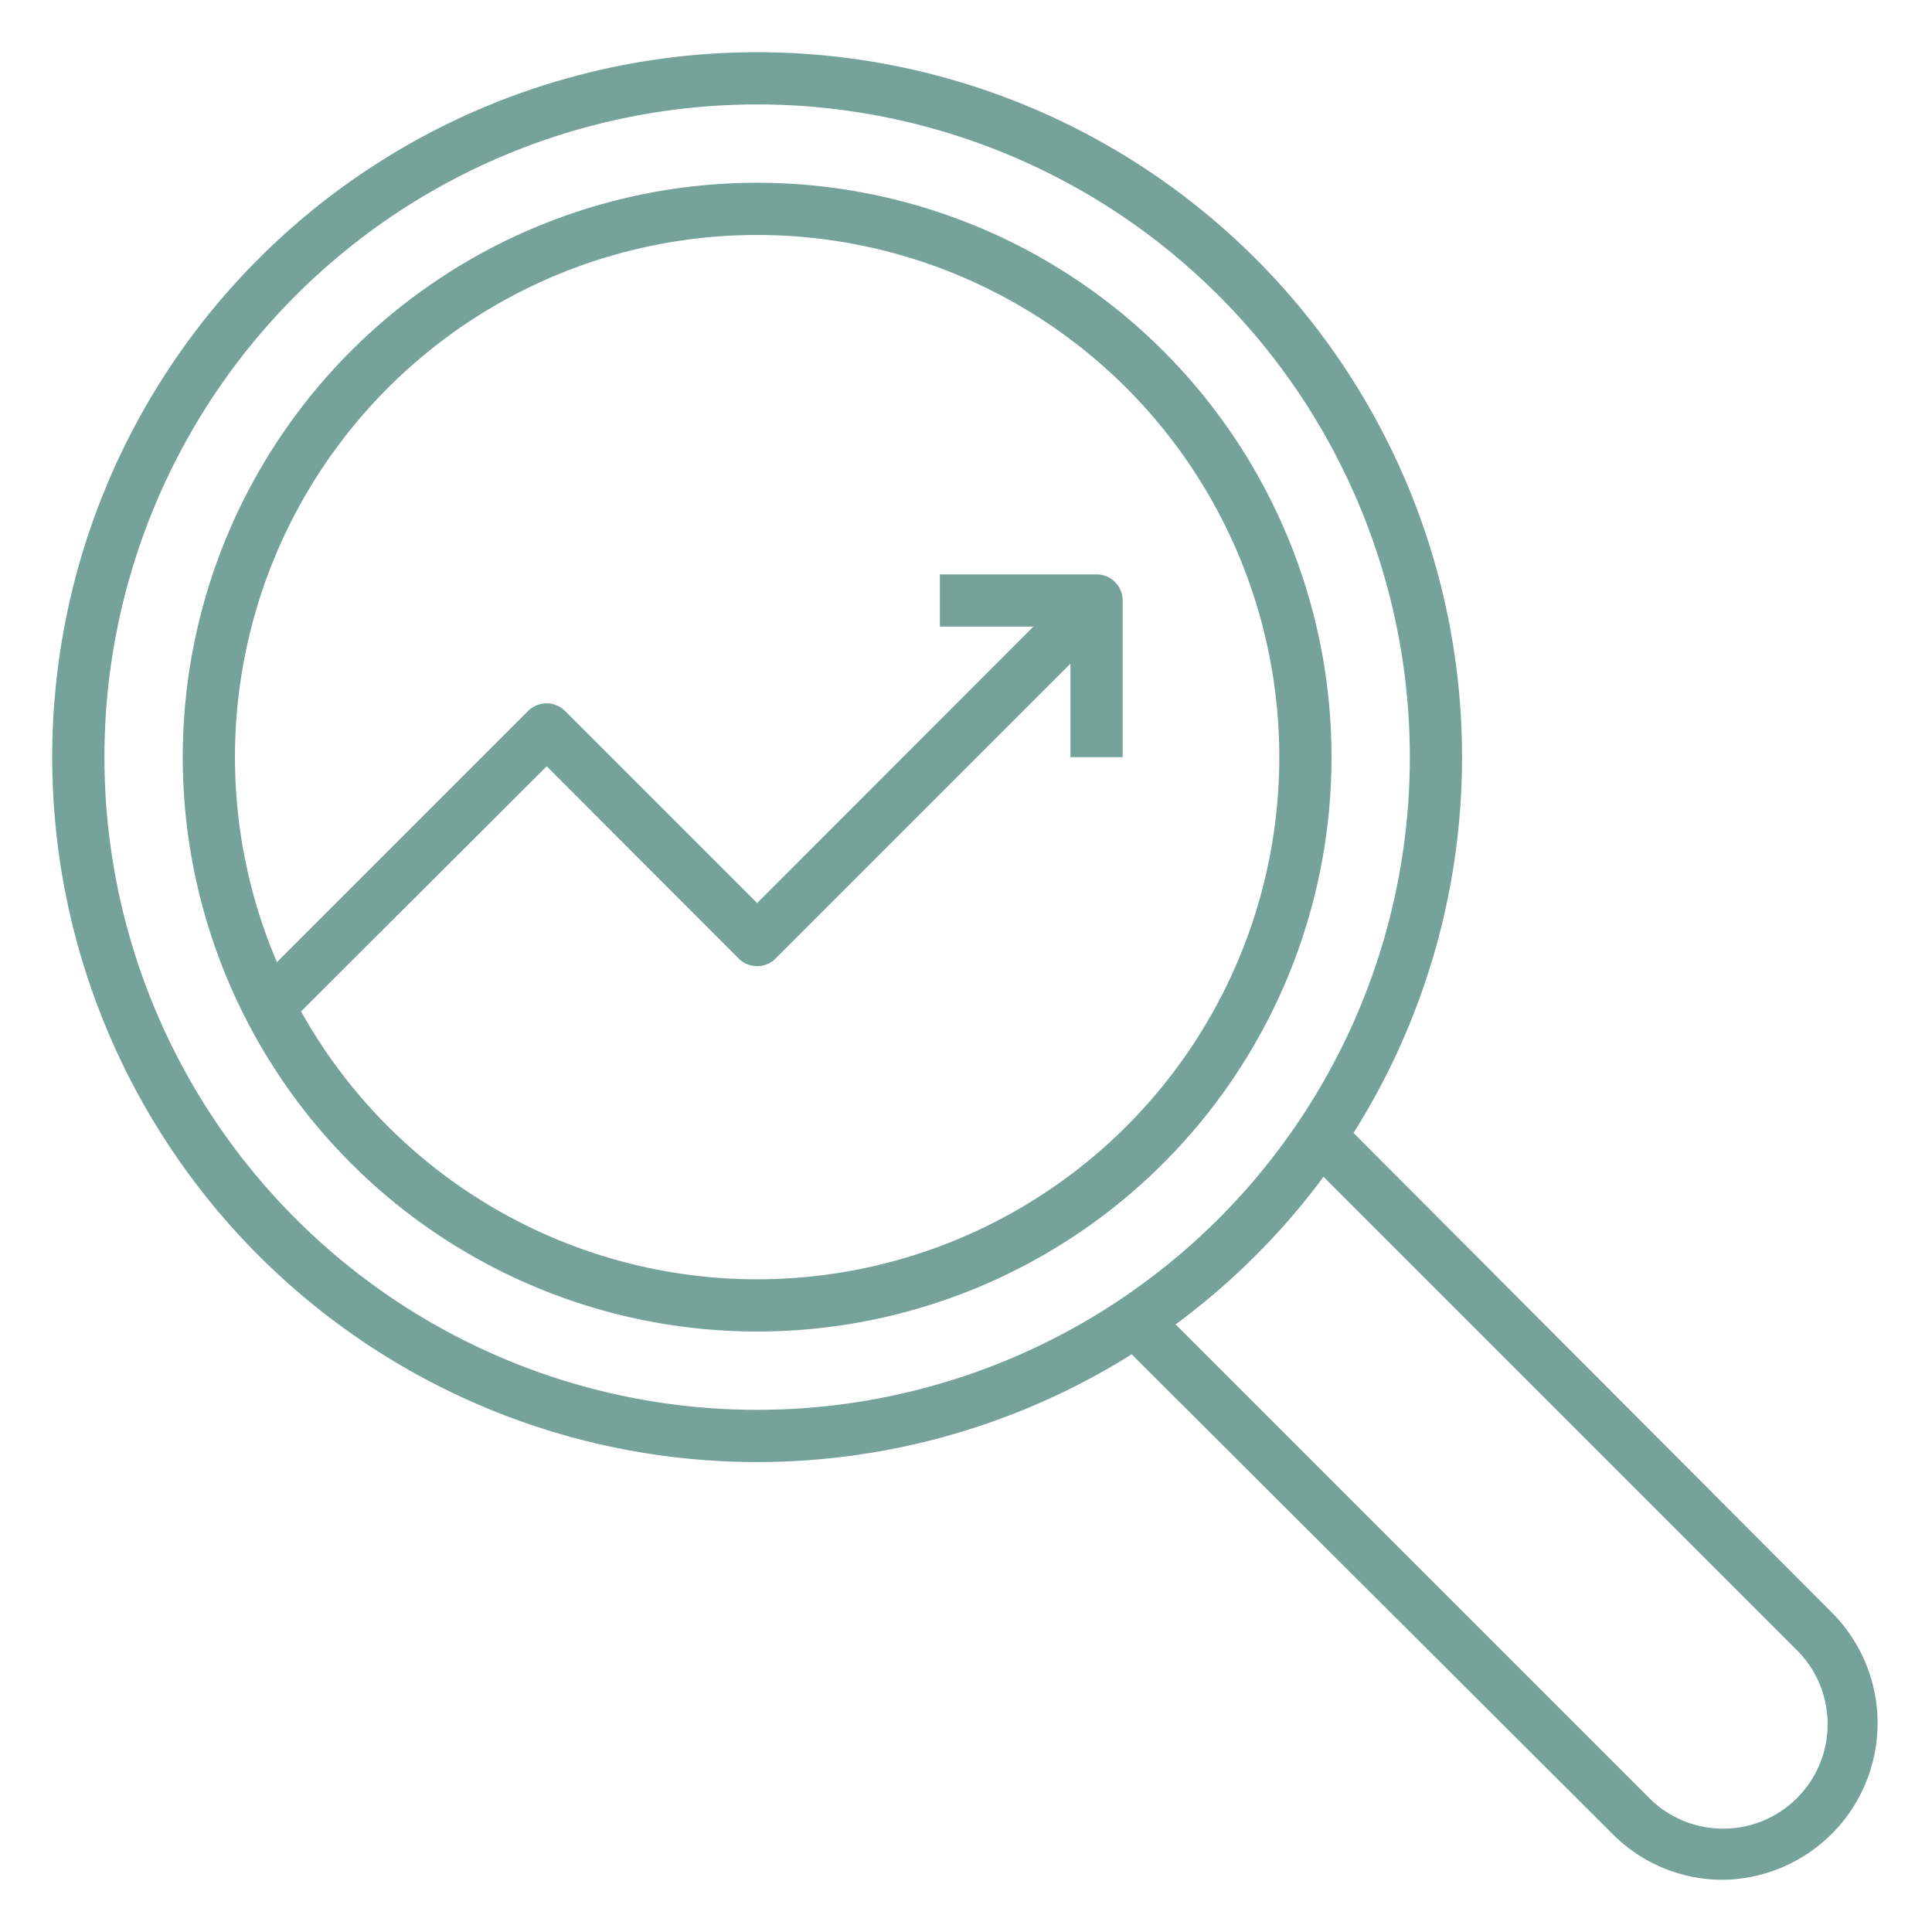
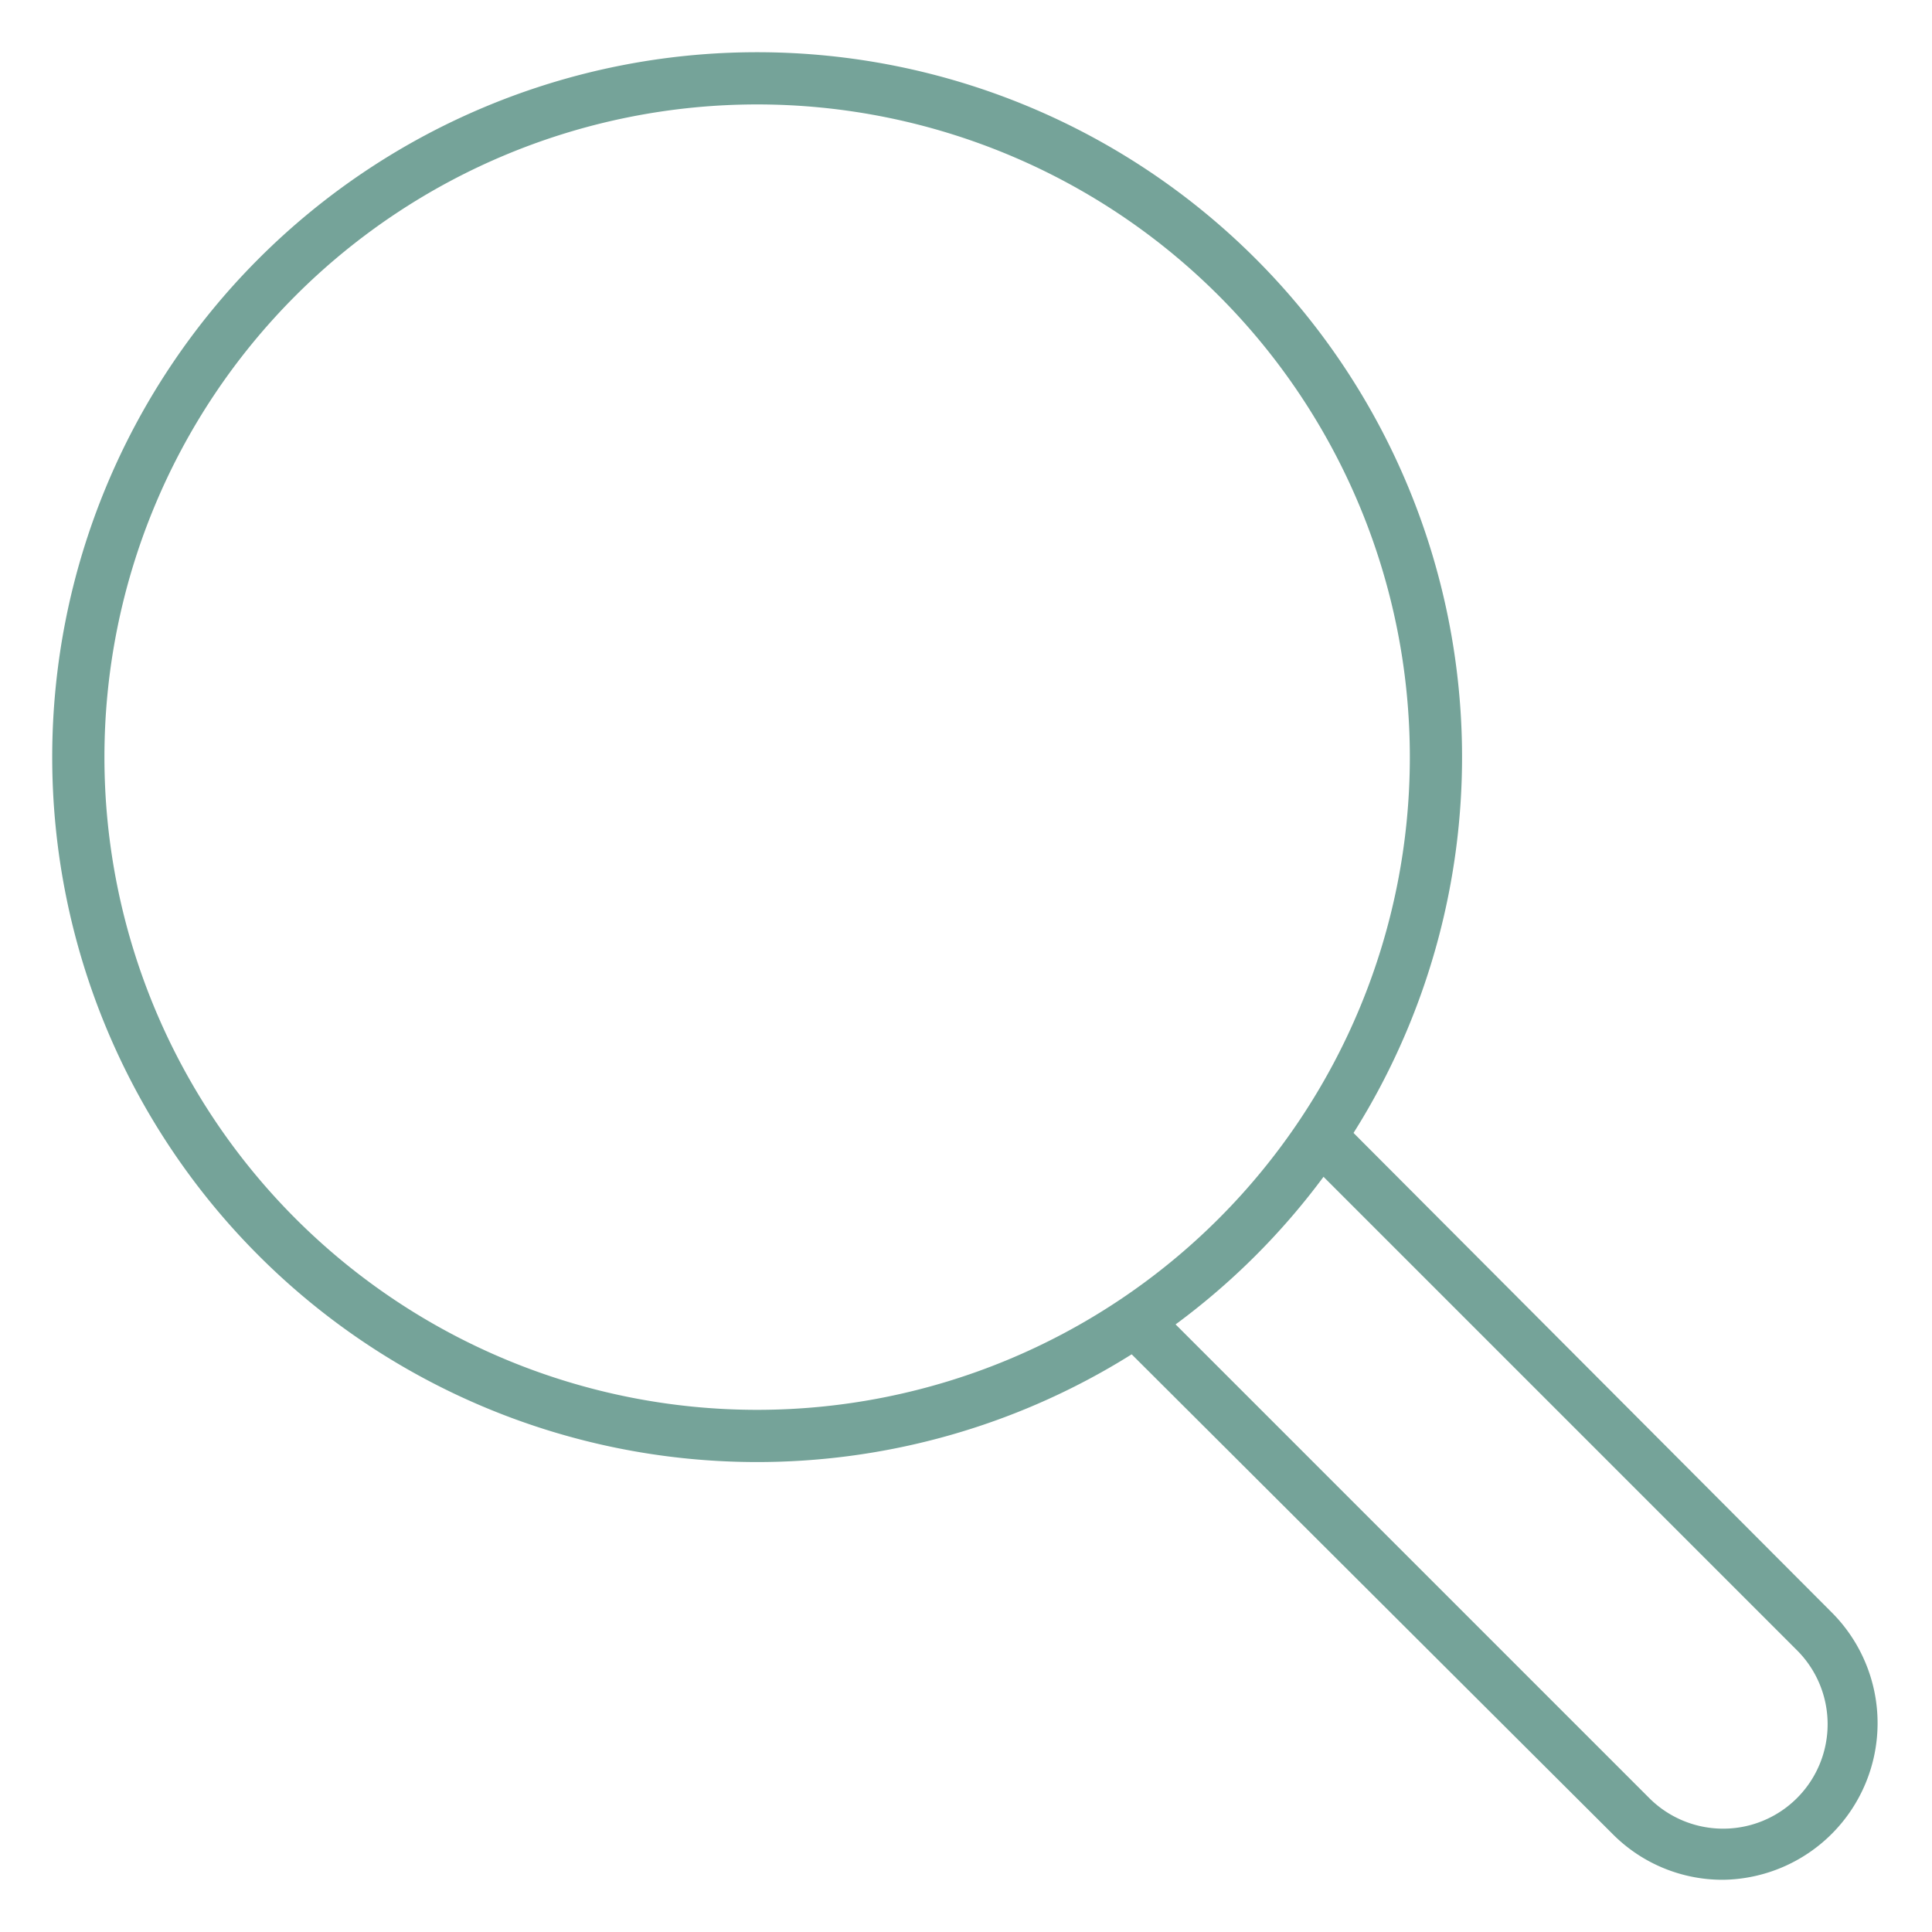
<svg xmlns="http://www.w3.org/2000/svg" id="Icons" height="300" viewBox="0 0 74 74" width="300" version="1.1">
  <g width="100%" height="100%" transform="matrix(1,0,0,1,0,0)">
    <path d="m29 56a27 27 0 1 1 27-27 27 27 0 0 1 -27 27zm0-52a25 25 0 1 0 25 25 25 25 0 0 0 -25-25z" fill="#75a399" fill-opacity="1" data-original-color="#000000ff" stroke="none" stroke-opacity="1" />
-     <path d="m29 51a22 22 0 1 1 22-22 22 22 0 0 1 -22 22zm0-42a20 20 0 1 0 20 20 20 20 0 0 0 -20-20z" fill="#75a399" fill-opacity="1" data-original-color="#000000ff" stroke="none" stroke-opacity="1" />
    <path d="m66 72a5.93 5.93 0 0 1 -4.24-1.76l-19-18.95 1.41-1.42 19 19a4 4 0 0 0 5.66-5.66l-19-19 1.42-1.41 18.95 19a6 6 0 0 1 -4.2 10.2z" fill="#75a399" fill-opacity="1" data-original-color="#000000ff" stroke="none" stroke-opacity="1" />
-     <path d="m11 39.27-1.4-1.41 10.63-10.63a1 1 0 0 1 1.41 0l7.36 7.36 12.29-12.3 1.42 1.42-13 13a1 1 0 0 1 -1.42 0l-7.35-7.36z" fill="#75a399" fill-opacity="1" data-original-color="#000000ff" stroke="none" stroke-opacity="1" />
-     <path d="m43 29h-2v-5h-5v-2h6a1 1 0 0 1 1 1z" fill="#75a399" fill-opacity="1" data-original-color="#000000ff" stroke="none" stroke-opacity="1" />
  </g>
</svg>